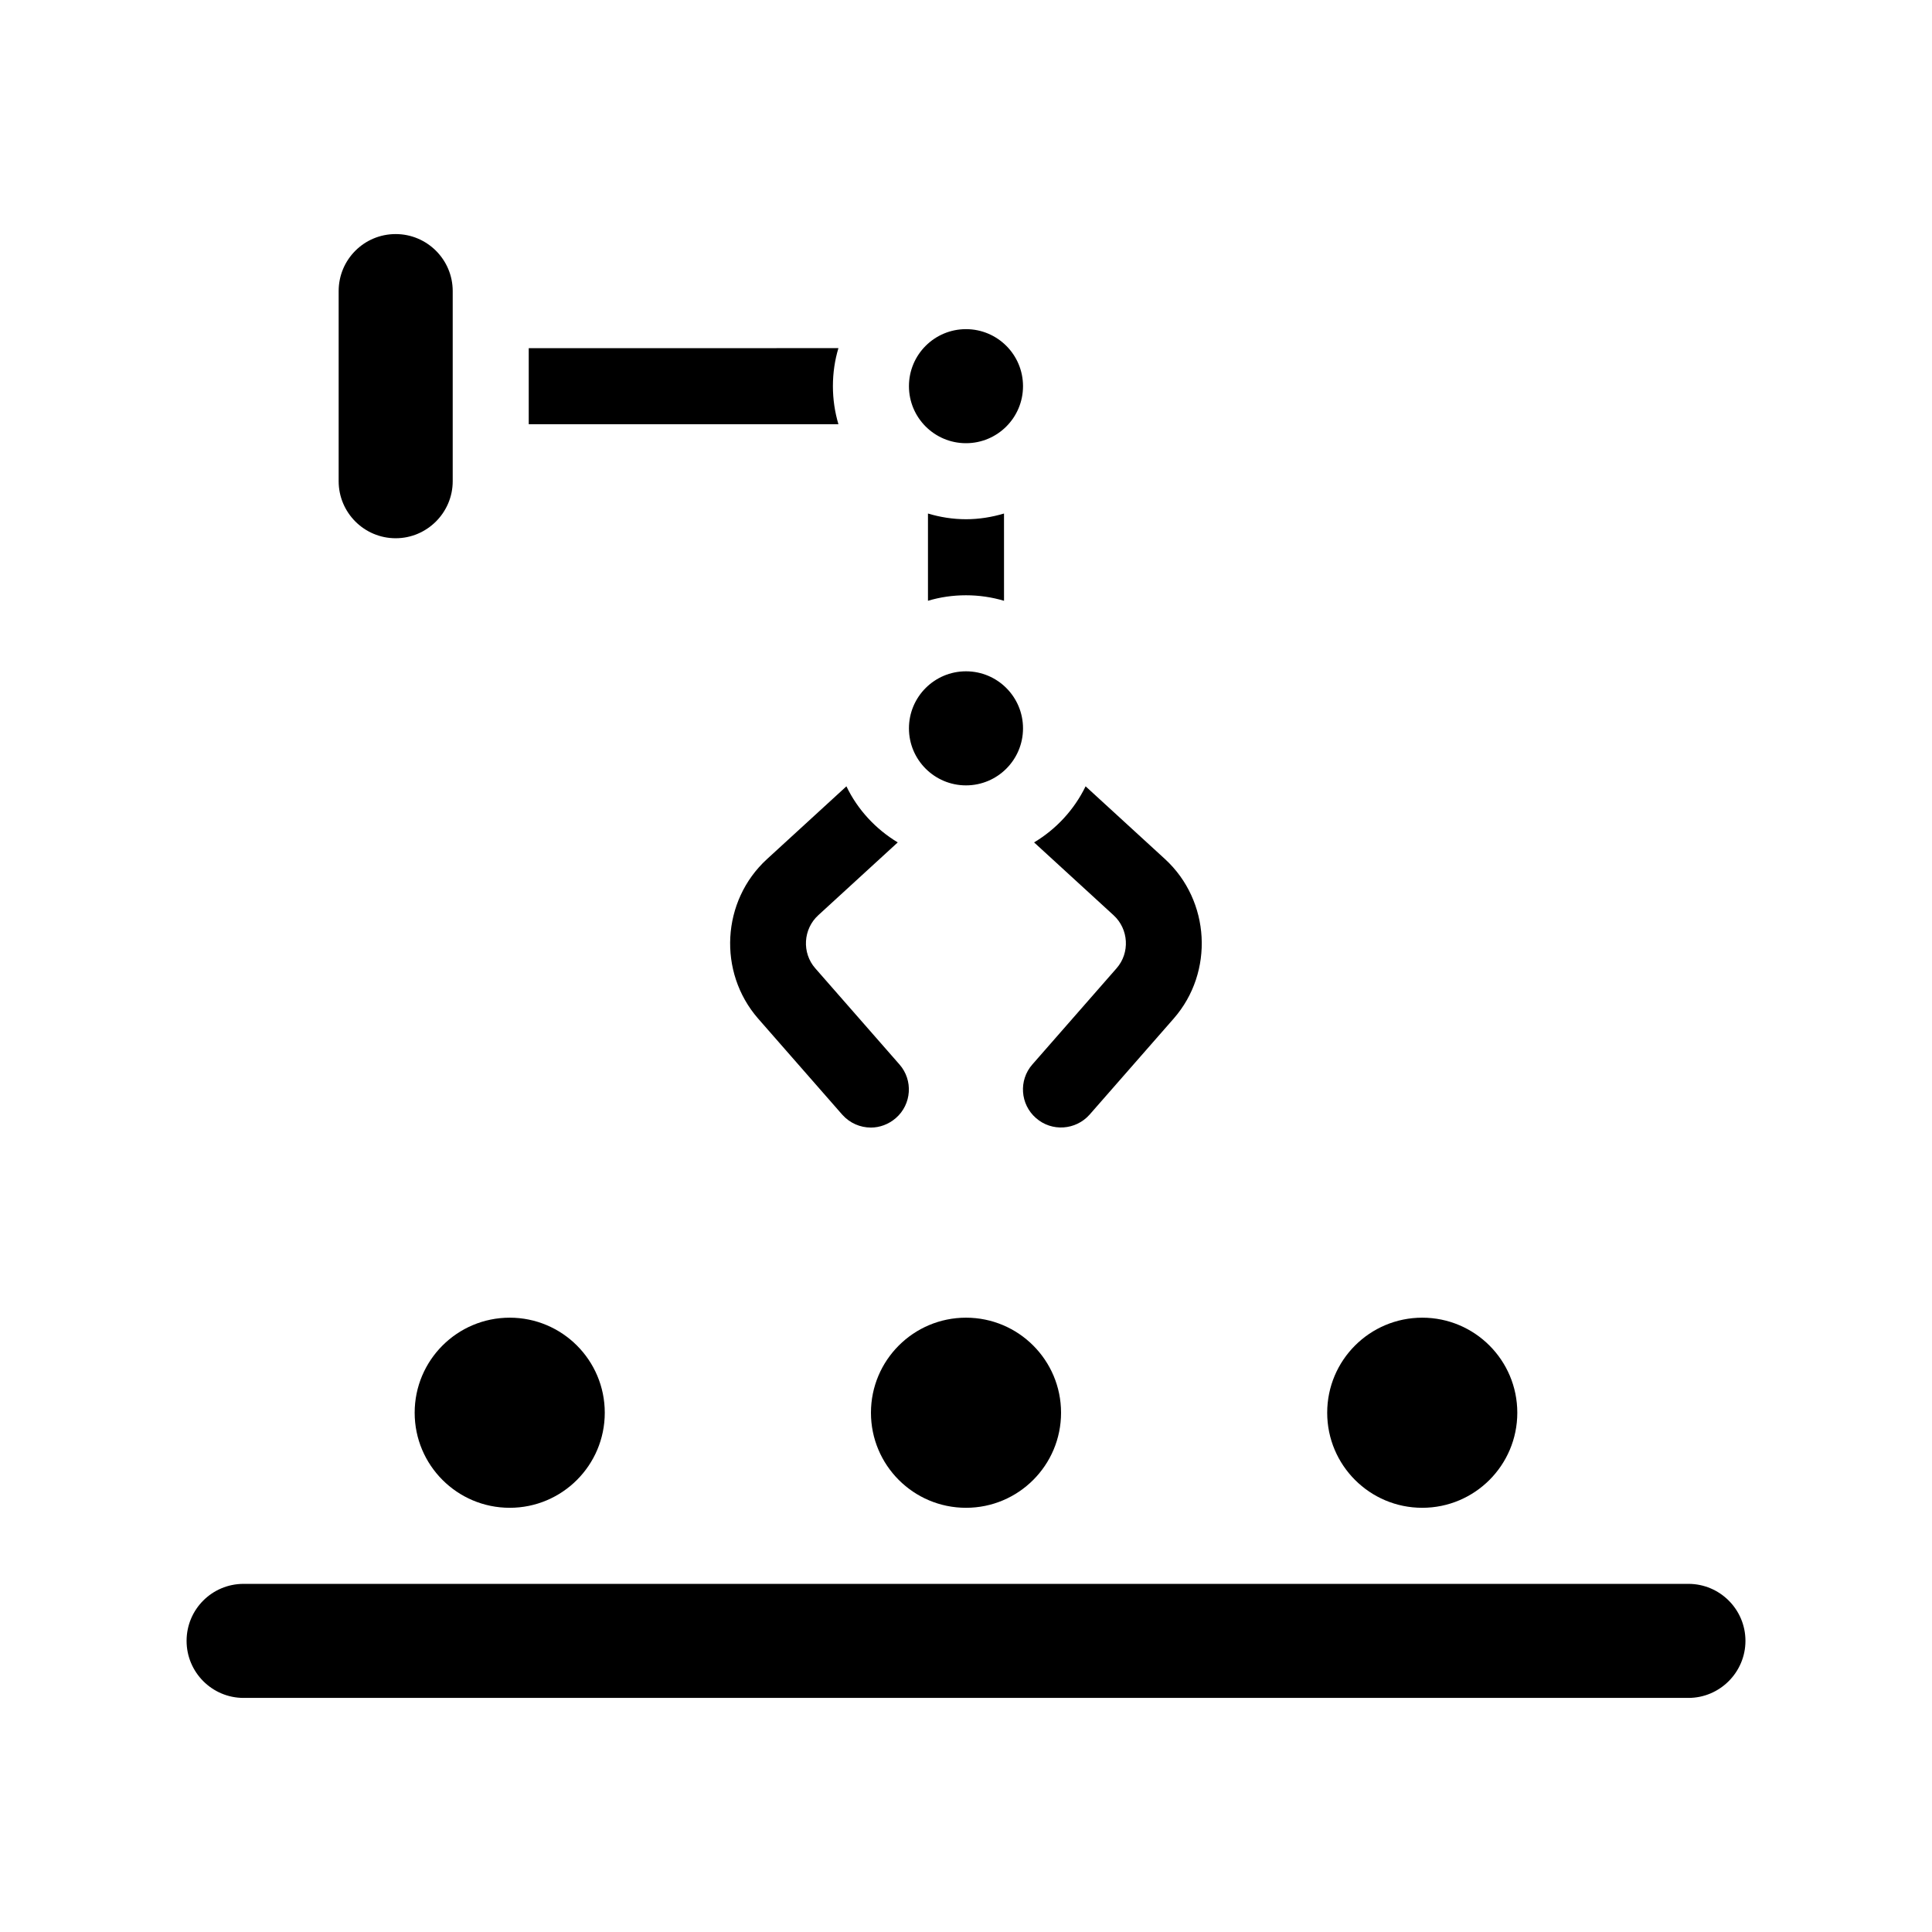
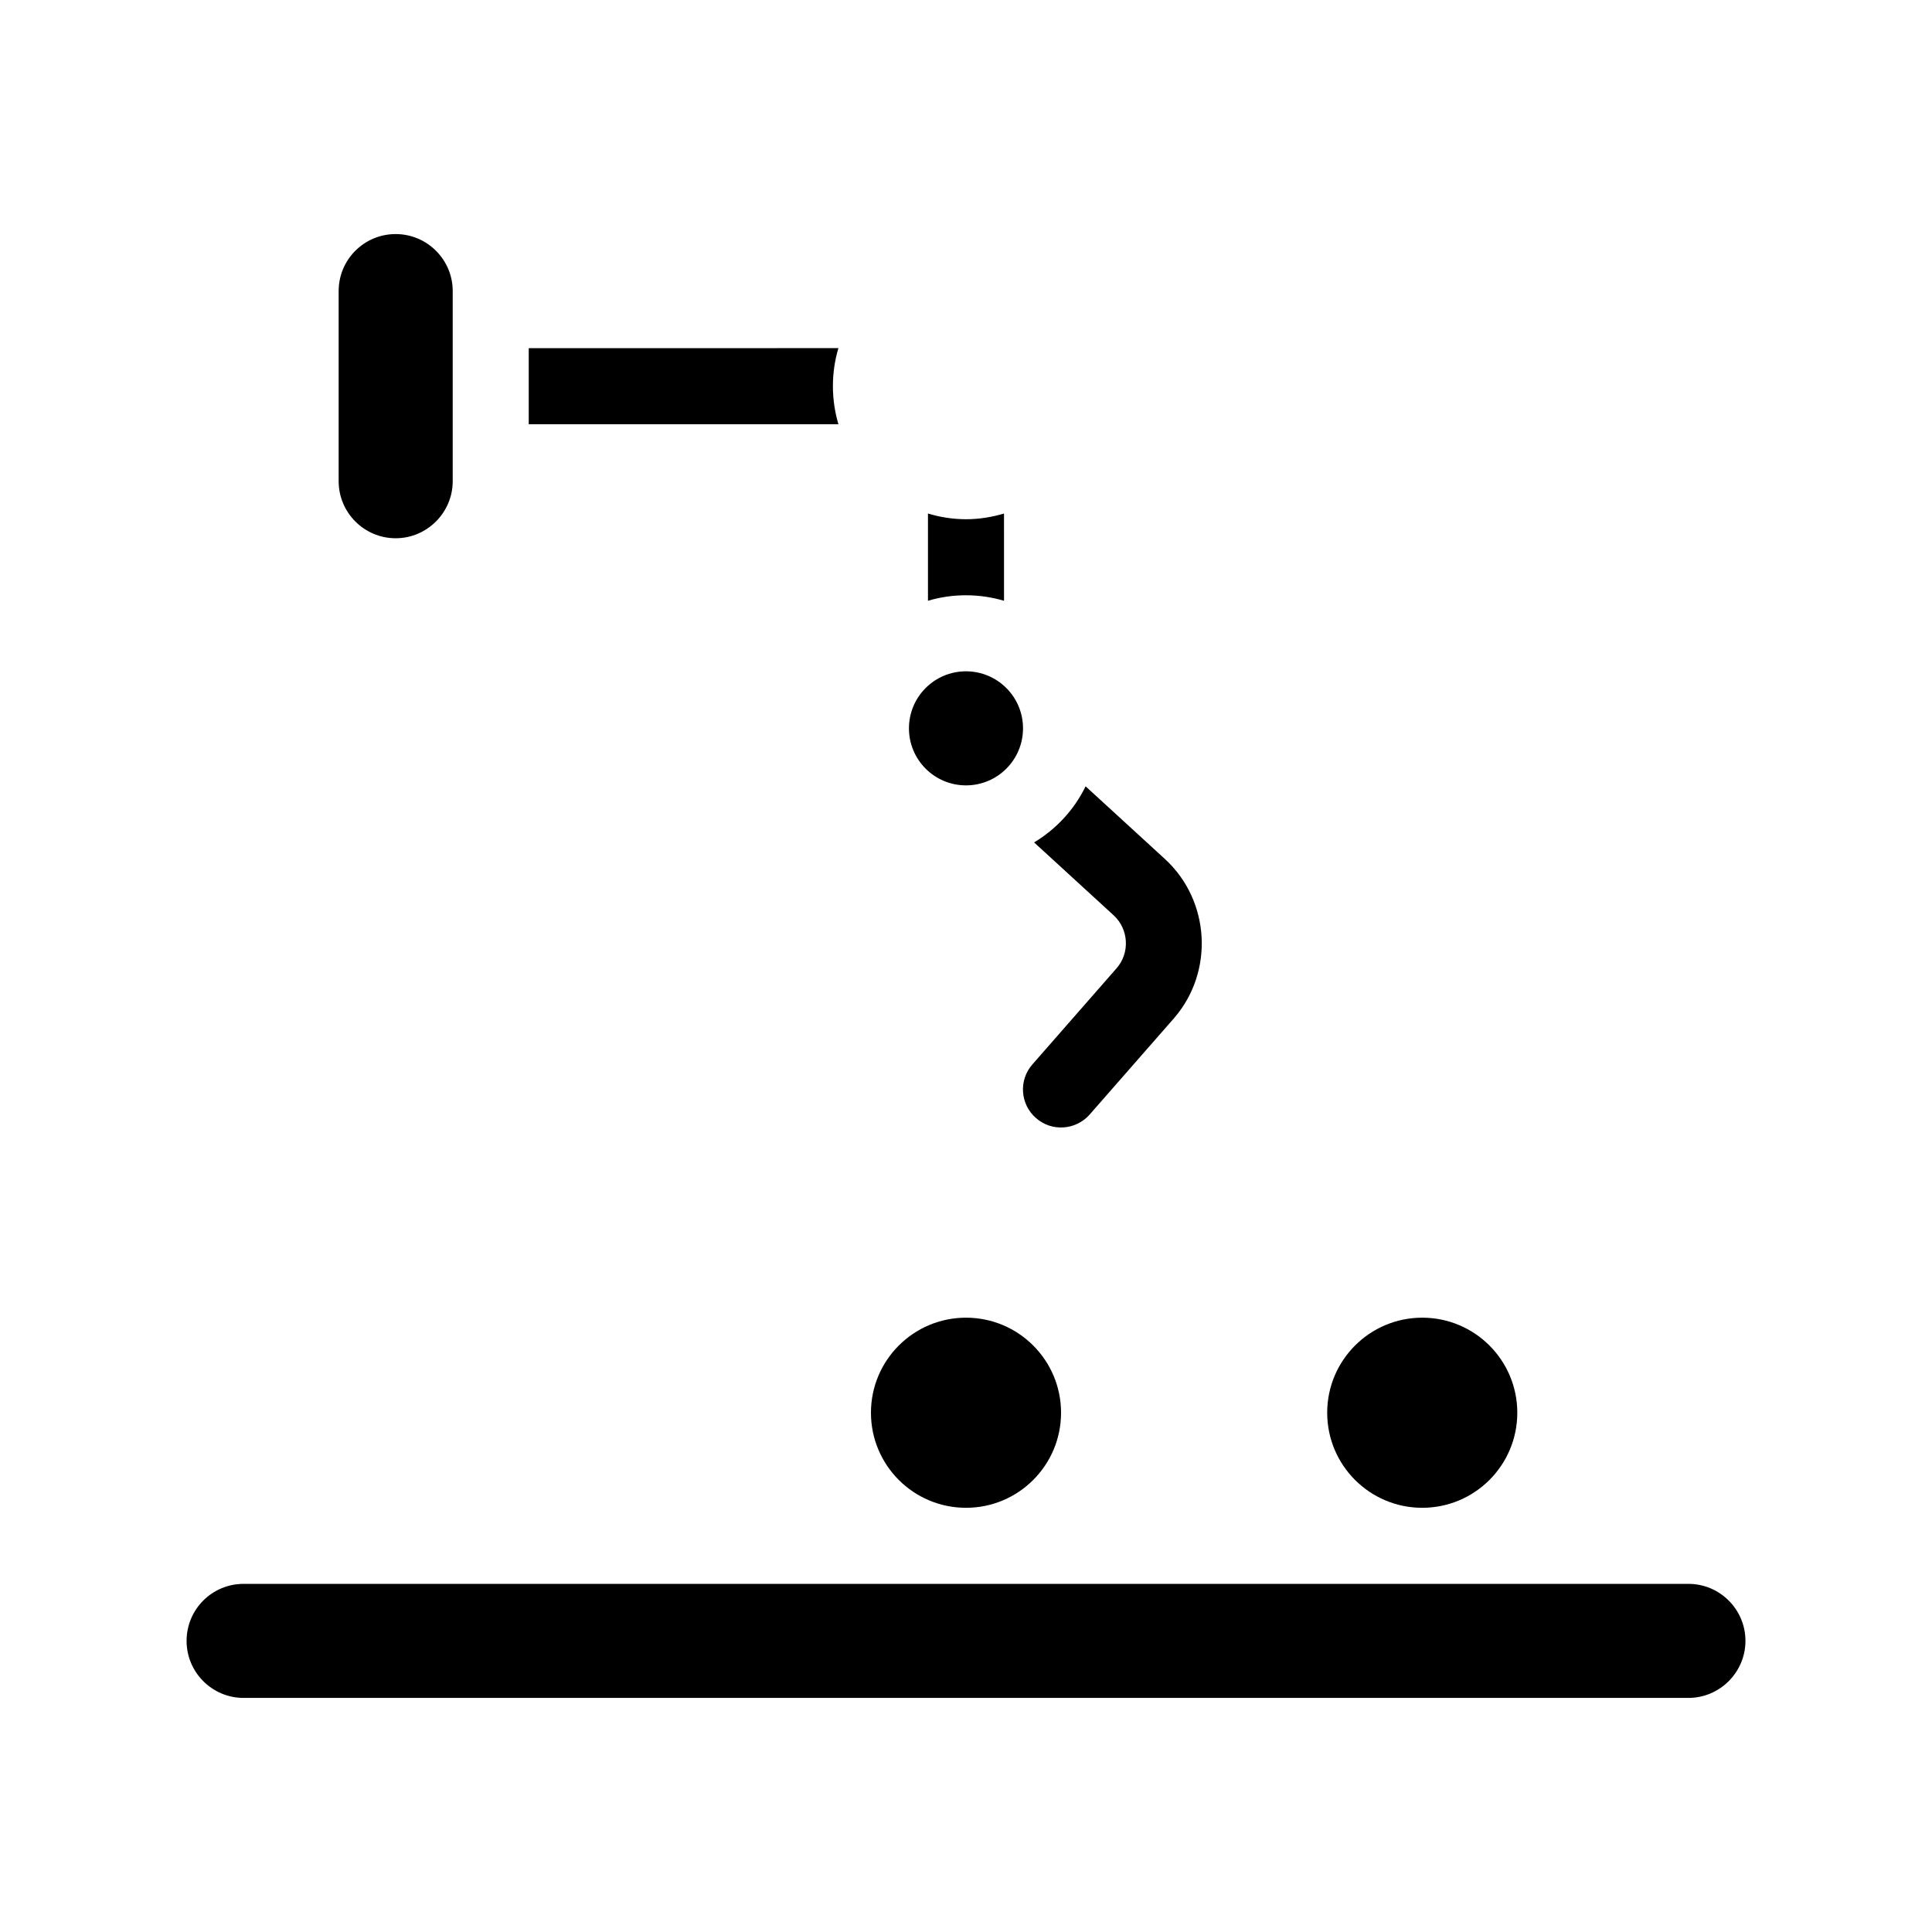
<svg xmlns="http://www.w3.org/2000/svg" fill="#000000" width="800px" height="800px" version="1.1" viewBox="144 144 512 512">
  <g>
-     <path d="m344.88 413.9 22.32 25.492c2.016 2.266 4.785 3.426 7.609 3.426 2.316 0 4.684-0.855 6.602-2.519 4.18-3.629 4.637-10.027 0.957-14.207l-22.32-25.492c-3.578-4.082-3.223-10.379 0.805-14.055l21.059-19.297c-5.844-3.527-10.629-8.664-13.602-14.863l-21.059 19.297c-12.047 11.035-13.055 29.926-2.371 42.219z" />
    <path d="m432.75 439.39 22.32-25.492c10.73-12.293 9.672-31.188-2.316-42.219l-21.059-19.297c-3.023 6.195-7.758 11.336-13.652 14.863l21.059 19.297c4.031 3.68 4.383 9.977 0.805 14.055l-22.32 25.492c-3.68 4.18-3.223 10.578 0.957 14.207 4.18 3.68 10.527 3.227 14.207-0.906z" />
    <path d="m389.92 280.09v23.125c3.176-0.957 6.551-1.461 10.078-1.461 3.477 0 6.852 0.504 10.078 1.461l-0.004-23.125c-3.223 0.957-6.602 1.512-10.078 1.512-3.523-0.004-6.898-0.555-10.074-1.512z" />
    <path d="m364.73 246.34c0-3.527 0.504-6.902 1.461-10.078l-82.07 0.004v20.152h82.07c-0.957-3.227-1.461-6.602-1.461-10.078z" />
    <path d="m248.86 286.64c8.312 0 15.113-6.801 15.113-15.113v-50.383c0-8.363-6.801-15.113-15.113-15.113-8.363 0-15.113 6.75-15.113 15.113v50.383c0 8.312 6.75 15.113 15.113 15.113z" />
    <path d="m415.11 337.02c0 8.348-6.766 15.113-15.113 15.113s-15.117-6.766-15.117-15.113c0-8.348 6.769-15.117 15.117-15.117s15.113 6.769 15.113 15.117" />
-     <path d="m415.11 246.34c0 8.348-6.766 15.113-15.113 15.113s-15.117-6.766-15.117-15.113c0-8.348 6.769-15.113 15.117-15.113s15.113 6.766 15.113 15.113" />
    <path d="m591.45 563.74h-382.89c-8.363 0-15.113 6.75-15.113 15.113 0 8.312 6.75 15.113 15.113 15.113h382.89c8.312 0 15.113-6.801 15.113-15.113 0-8.363-6.801-15.113-15.113-15.113z" />
-     <path d="m304.27 518.39c0 13.91-11.277 25.191-25.188 25.191-13.914 0-25.191-11.281-25.191-25.191 0-13.914 11.277-25.191 25.191-25.191 13.91 0 25.188 11.277 25.188 25.191" />
    <path d="m425.19 518.39c0 13.91-11.277 25.191-25.188 25.191-13.914 0-25.191-11.281-25.191-25.191 0-13.914 11.277-25.191 25.191-25.191 13.91 0 25.188 11.277 25.188 25.191" />
    <path d="m546.1 518.39c0 13.91-11.277 25.191-25.188 25.191-13.914 0-25.191-11.281-25.191-25.191 0-13.914 11.277-25.191 25.191-25.191 13.91 0 25.188 11.277 25.188 25.191" />
  </g>
</svg>